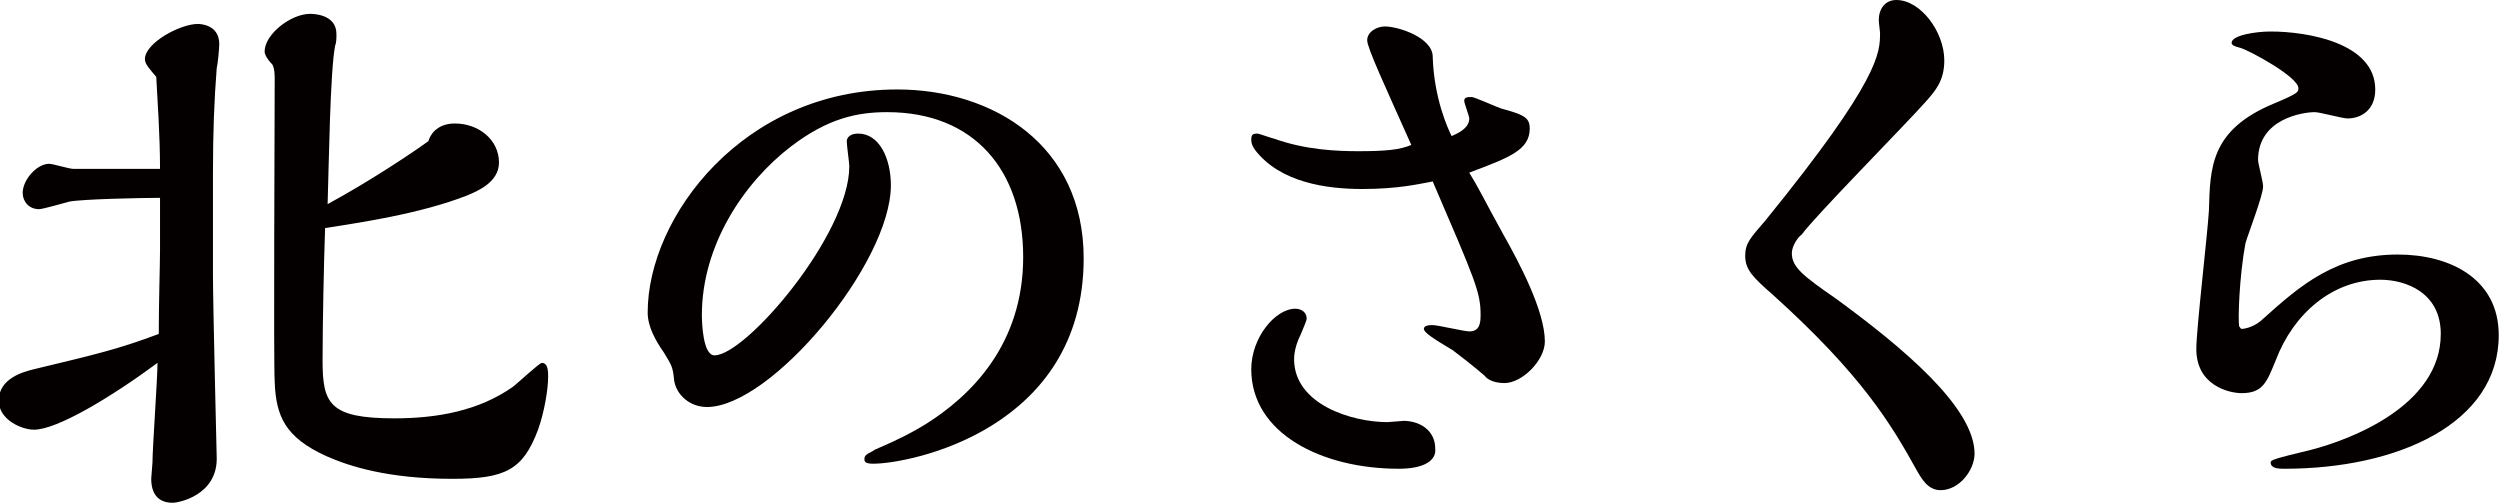
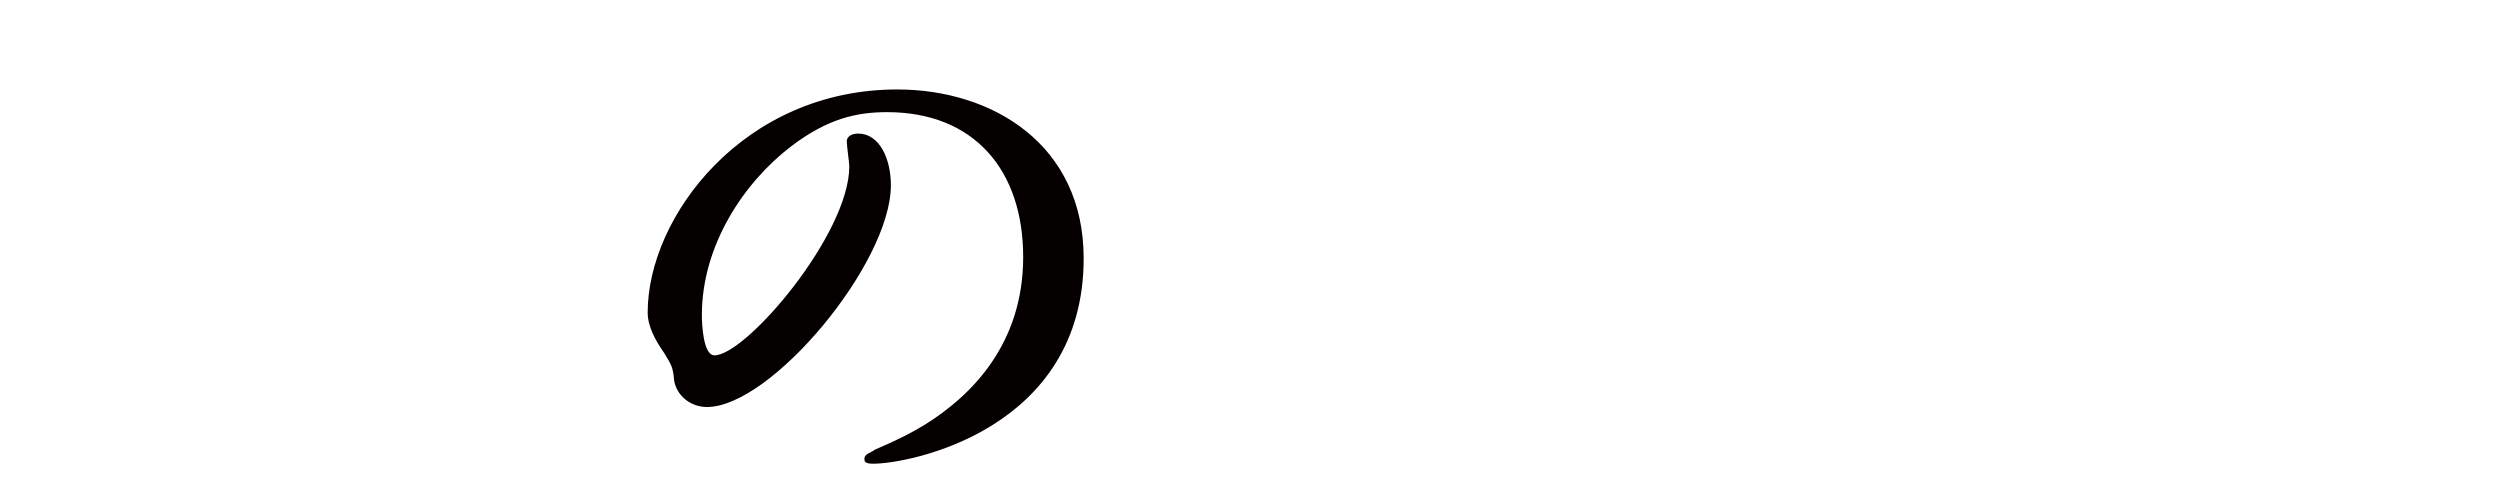
<svg xmlns="http://www.w3.org/2000/svg" version="1.1" id="レイヤー_1" x="0px" y="0px" viewBox="0 0 198.4 40" style="enable-background:new 0 0 198.4 40;" xml:space="preserve">
  <style type="text/css">
	.st0{fill:#040000;}
</style>
  <g>
-     <path class="st0" d="M12.7,13.4c0-2.6-0.2-5.4-0.3-7.3c-0.5-0.6-0.9-1-0.9-1.4c0-1.3,2.8-2.8,4.2-2.8c0.1,0,1.7,0,1.7,1.6   c0,0.3-0.1,1.5-0.2,1.9c-0.2,2.5-0.3,5.1-0.3,8.4v8c0,2.3,0.3,14.6,0.3,14.6c0,2.9-3,3.5-3.5,3.5c-1.5,0-1.7-1.2-1.7-1.9   c0-0.2,0.1-1.1,0.1-1.3c0-1.1,0.4-6.7,0.4-7.9c-3.8,2.8-8,5.3-9.8,5.3c-1,0-2.8-0.8-2.8-2.3c0-1.8,2-2.3,2.8-2.5   c5-1.2,6.7-1.6,9.9-2.8c0-2.6,0.1-5.5,0.1-6.7v-4.1c-1.4,0-6.2,0.1-7.2,0.3c-0.4,0.1-2.1,0.6-2.4,0.6c-0.8,0-1.3-0.6-1.3-1.3   c0-1,1.1-2.3,2.1-2.3c0.3,0,1.6,0.4,1.9,0.4H12.7z M25.6,28.6c0,3.4,0.5,4.6,5.7,4.6c3.4,0,6.7-0.6,9.4-2.5   c0.4-0.3,2.1-1.9,2.3-1.9c0.5,0,0.5,0.7,0.5,1.1c0,1-0.3,2.8-0.8,4.2c-1.2,3.2-2.6,3.9-6.8,3.9c-5.1,0-8.2-1-10-1.8   c-3.3-1.5-4-3.2-4.1-5.9c-0.1-1.6,0-20.2,0-24c0-0.3,0-0.9-0.2-1.2C21.2,4.7,21,4.3,21,4.1c0-1.4,2.1-3,3.6-3c0.2,0,2.1,0,2.1,1.6   c0,0.3,0,0.7-0.1,0.9C26.2,5.6,26.1,13,26,16.2c3.5-1.9,6.9-4.2,8-5c0.1-0.4,0.6-1.4,2.1-1.4c1.9,0,3.5,1.3,3.5,3.1   c0,1.6-1.8,2.3-2.5,2.6c-3.8,1.5-8.8,2.2-11.3,2.6C25.7,21,25.6,25.7,25.6,28.6z" />
    <path class="st0" d="M51.4,24.8c0-7.6,7.6-17.7,19.8-17.7c7.6,0,14.8,4.4,14.8,13.4c0,13.6-13.8,16.3-16.7,16.3   c-0.7,0-0.7-0.2-0.7-0.4c0-0.4,0.6-0.5,0.8-0.7c2.1-0.9,3-1.4,4-2c3.7-2.3,7.8-6.4,7.8-13.3S77.3,8.9,70.4,8.9   c-2.4,0-4.7,0.5-7.6,2.7c-3.8,2.9-7.1,7.9-7.1,13.4c0,0.7,0.1,3.2,1,3.2c2.5,0,10.7-9.6,10.7-15c0-0.3-0.2-1.6-0.2-2   c0-0.3,0.3-0.6,0.9-0.6c1.7,0,2.6,2,2.6,4.1c0,6.2-9.5,17.6-14.6,17.6c-1.3,0-2.4-0.9-2.6-2.1c-0.1-1.1-0.2-1.2-0.8-2.2   C52,27,51.4,25.9,51.4,24.8z" />
-     <path class="st0" d="M111,37.2c-6.1,0-11.7-2.8-11.7-7.9c0-2.5,1.9-4.8,3.5-4.8c0.5,0,0.9,0.3,0.9,0.8c0,0.1-0.2,0.6-0.5,1.3   c-0.3,0.6-0.5,1.3-0.5,1.9c0,3.6,4.6,5,7.4,5c0.2,0,1.1-0.1,1.3-0.1c1.2,0,2.5,0.7,2.5,2.2C114,36.5,113.1,37.2,111,37.2z    M119.3,18.6c1.3,2.3,3.3,6.1,3.3,8.5c0,1.5-1.8,3.3-3.2,3.3c-0.7,0-1.3-0.2-1.6-0.6c-0.8-0.7-2.1-1.7-2.5-2   c-1.5-0.9-2.3-1.4-2.3-1.7c0-0.3,0.5-0.3,0.7-0.3c0.4,0,2.5,0.5,2.9,0.5c0.8,0,0.9-0.6,0.9-1.3c0-1.8-0.4-2.7-3.8-10.6   c-1.1,0.2-2.7,0.6-5.6,0.6c-2.8,0-6.5-0.5-8.5-3.1c-0.2-0.3-0.3-0.5-0.3-0.8c0-0.4,0.1-0.5,0.5-0.5c0.1,0,1.2,0.4,1.3,0.4   c2.5,0.9,5,1,6.7,1c2.1,0,3.3-0.1,4.2-0.5c-2.1-4.7-3.5-7.7-3.5-8.3c0-0.7,0.8-1.1,1.4-1.1c1.1,0,3.8,0.9,3.8,2.4   c0.1,3.3,1.2,5.7,1.5,6.3c0.7-0.3,1.4-0.7,1.4-1.4c0-0.2-0.4-1.2-0.4-1.4c0-0.3,0.3-0.3,0.6-0.3c0.2,0,2,0.8,2.3,0.9   c1.8,0.5,2.3,0.7,2.3,1.6c0,1.7-1.6,2.3-4.8,3.5C117.4,15,117.7,15.7,119.3,18.6z" />
-     <path class="st0" d="M142.2,20.1c0,1.1,0.9,1.8,3.5,3.6c5.2,3.8,11,8.6,11,12.3c0,1.3-1.2,2.9-2.7,2.9c-1,0-1.5-0.9-1.9-1.6   c-2-3.6-4.3-7.5-11.4-13.9c-1.6-1.4-2.2-2-2.2-3.1c0-1,0.4-1.4,1.6-2.8c9.1-11.2,9.1-13.3,9.1-14.9c0-0.1-0.1-0.8-0.1-1   c0-0.9,0.5-1.6,1.4-1.6c1.9,0,3.8,2.5,3.8,4.8c0,1.6-0.7,2.4-1.5,3.3c-1.5,1.7-8.9,9.2-9.8,10.5C142.7,18.8,142.2,19.5,142.2,20.1z   " />
-     <path class="st0" d="M177.9,26.1c0.3,0,1.1-0.2,1.7-0.8c3-2.7,5.8-5.1,10.7-5.1c4.1,0,8,1.9,8,6.4c0,7-8,10.6-17,10.6   c-0.4,0-1.1,0-1.1-0.5c0-0.2,0.3-0.3,3.2-1c3.1-0.8,10.3-3.5,10.3-9.2c0-3.3-2.8-4.3-4.8-4.3c-3.8,0-6.9,2.7-8.3,6.4   c-0.7,1.7-1,2.6-2.7,2.6c-1,0-3.6-0.6-3.6-3.5c0-1.6,0.9-9.2,1-11c0.1-3.4,0.1-6.4,5.2-8.5c1.9-0.8,1.9-0.9,1.9-1.2   c0-0.9-3.9-3-4.6-3.2c-0.4-0.1-0.7-0.2-0.7-0.4c0-0.6,1.9-0.9,3.1-0.9c2.9,0,8.3,0.9,8.3,4.6c0,1.7-1.2,2.3-2.2,2.3   c-0.4,0-2.2-0.5-2.6-0.5c-0.9,0-4.5,0.5-4.5,3.8c0,0.3,0.4,1.7,0.4,2.1c0,0.7-1.2,3.8-1.4,4.5c-0.5,2.7-0.6,6.1-0.5,6.6   C177.8,26,177.8,26.1,177.9,26.1z" />
  </g>
</svg>